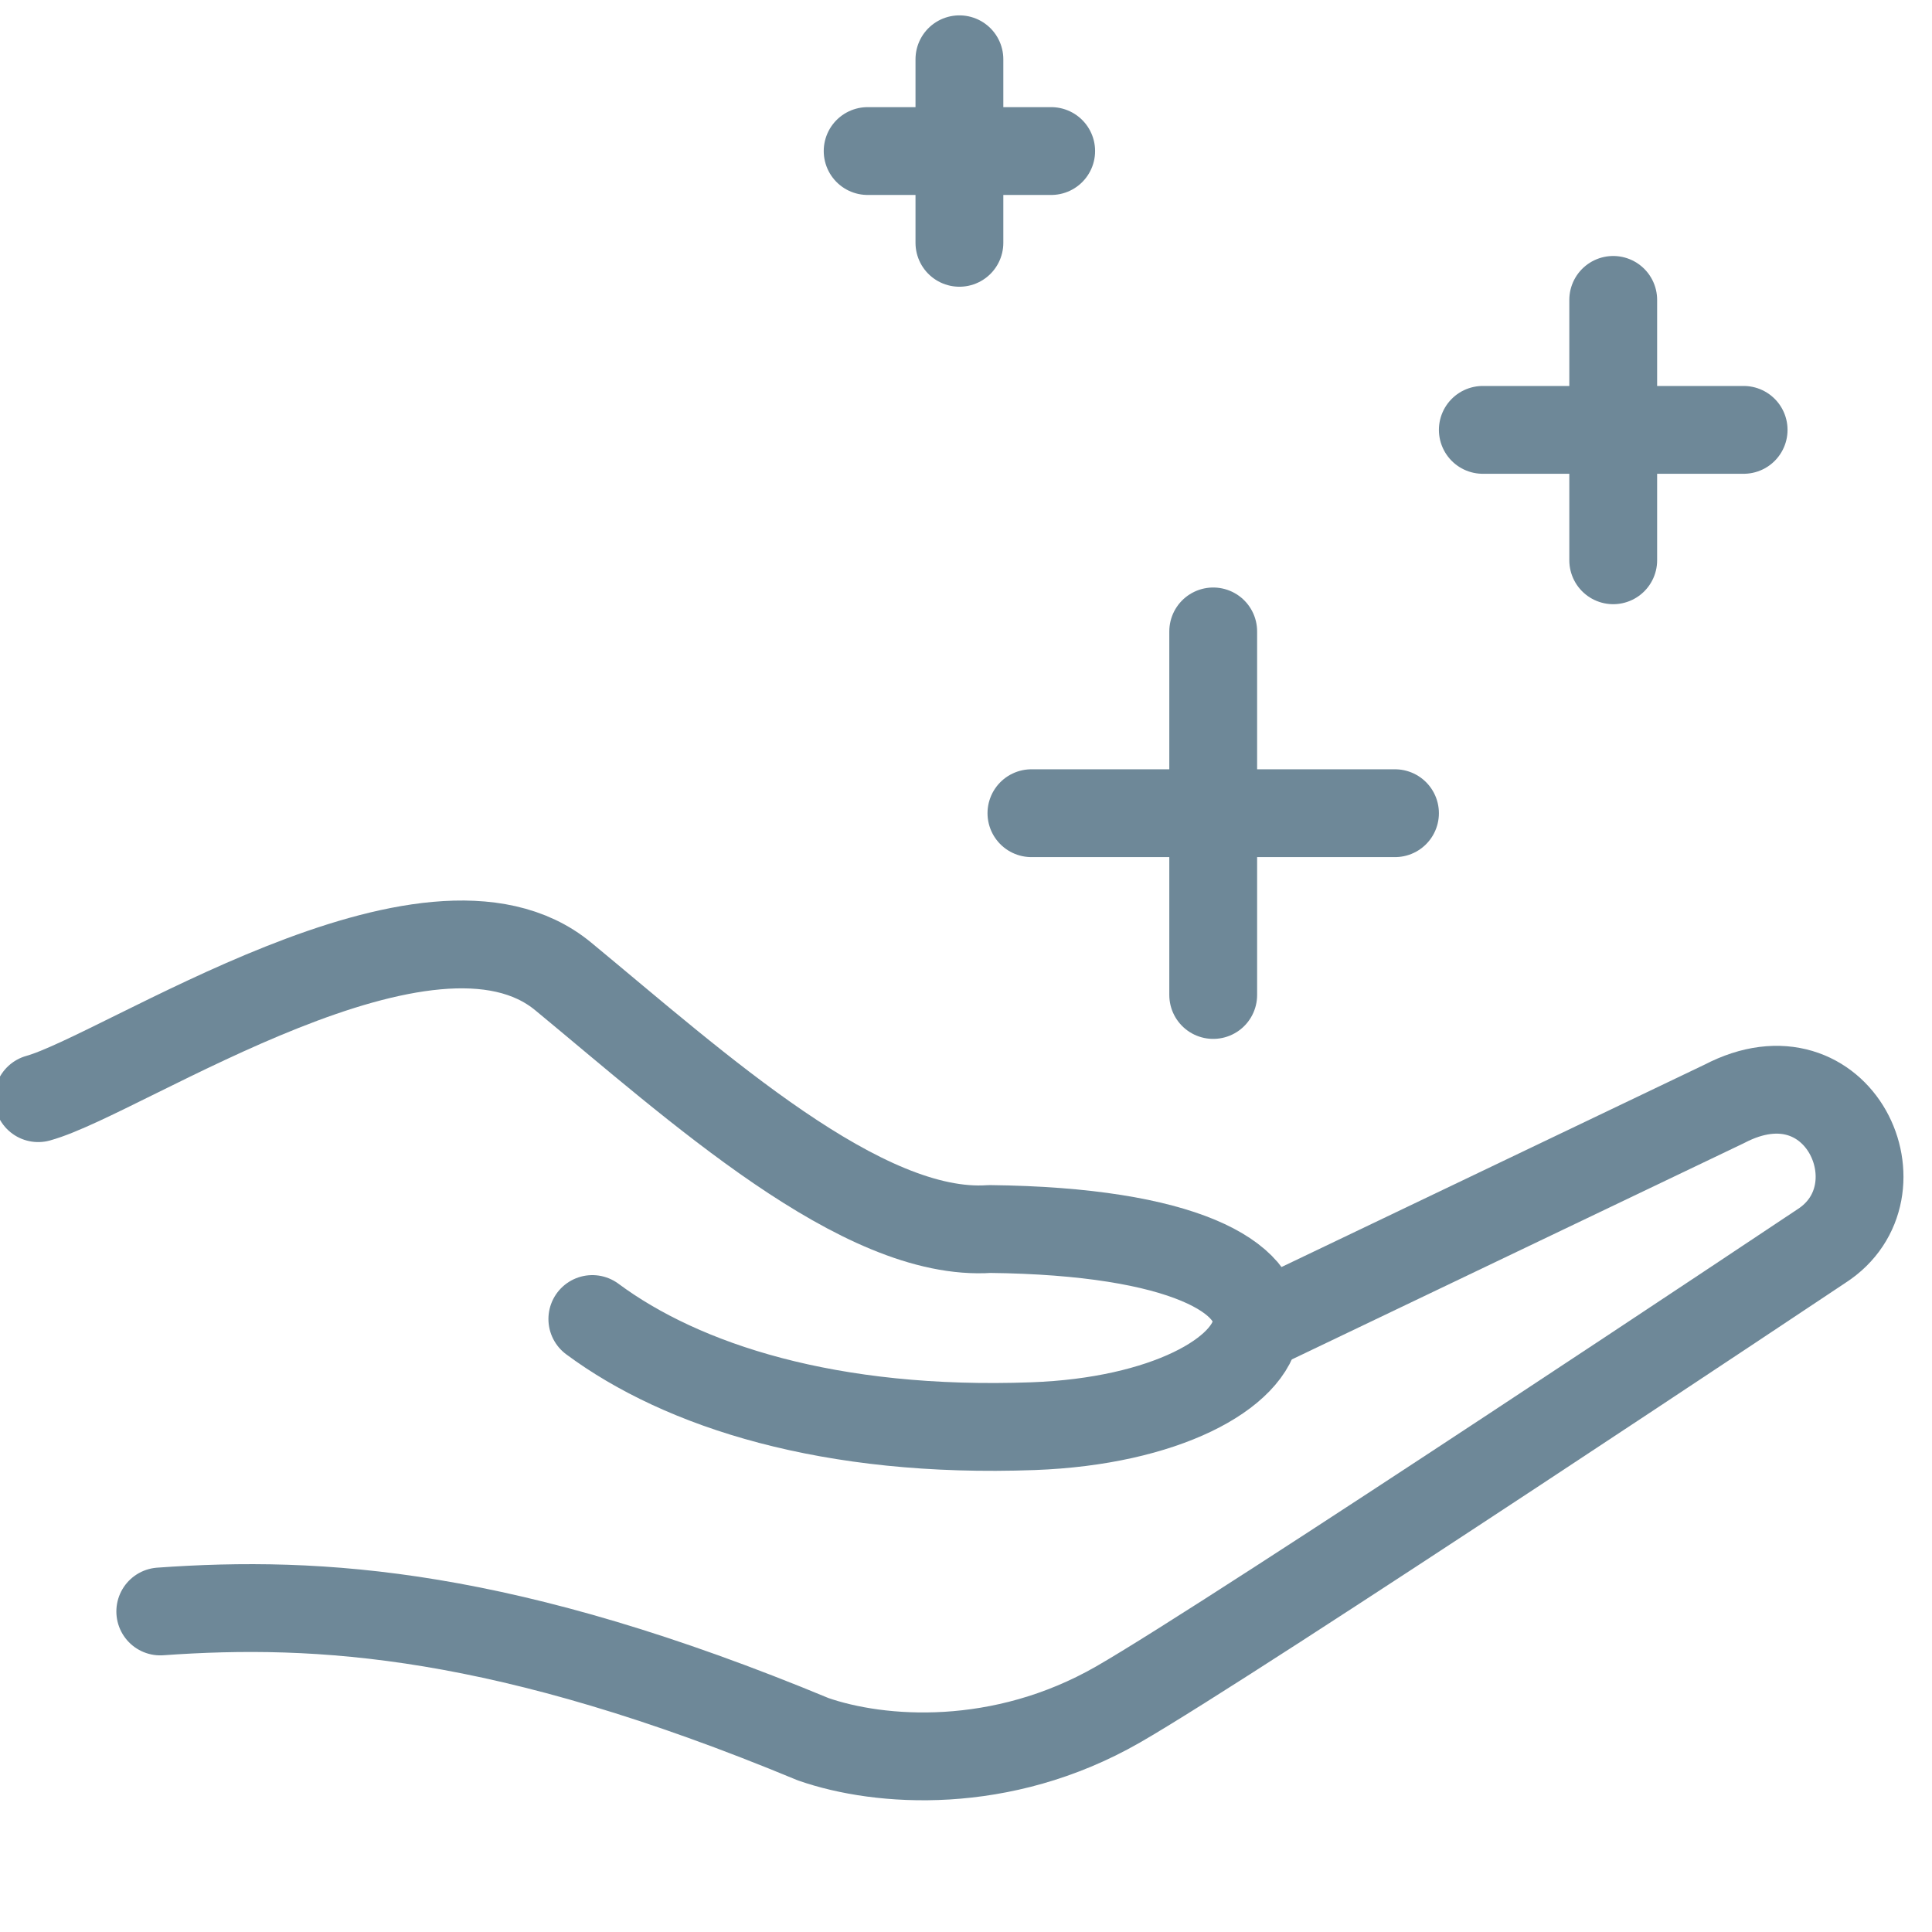
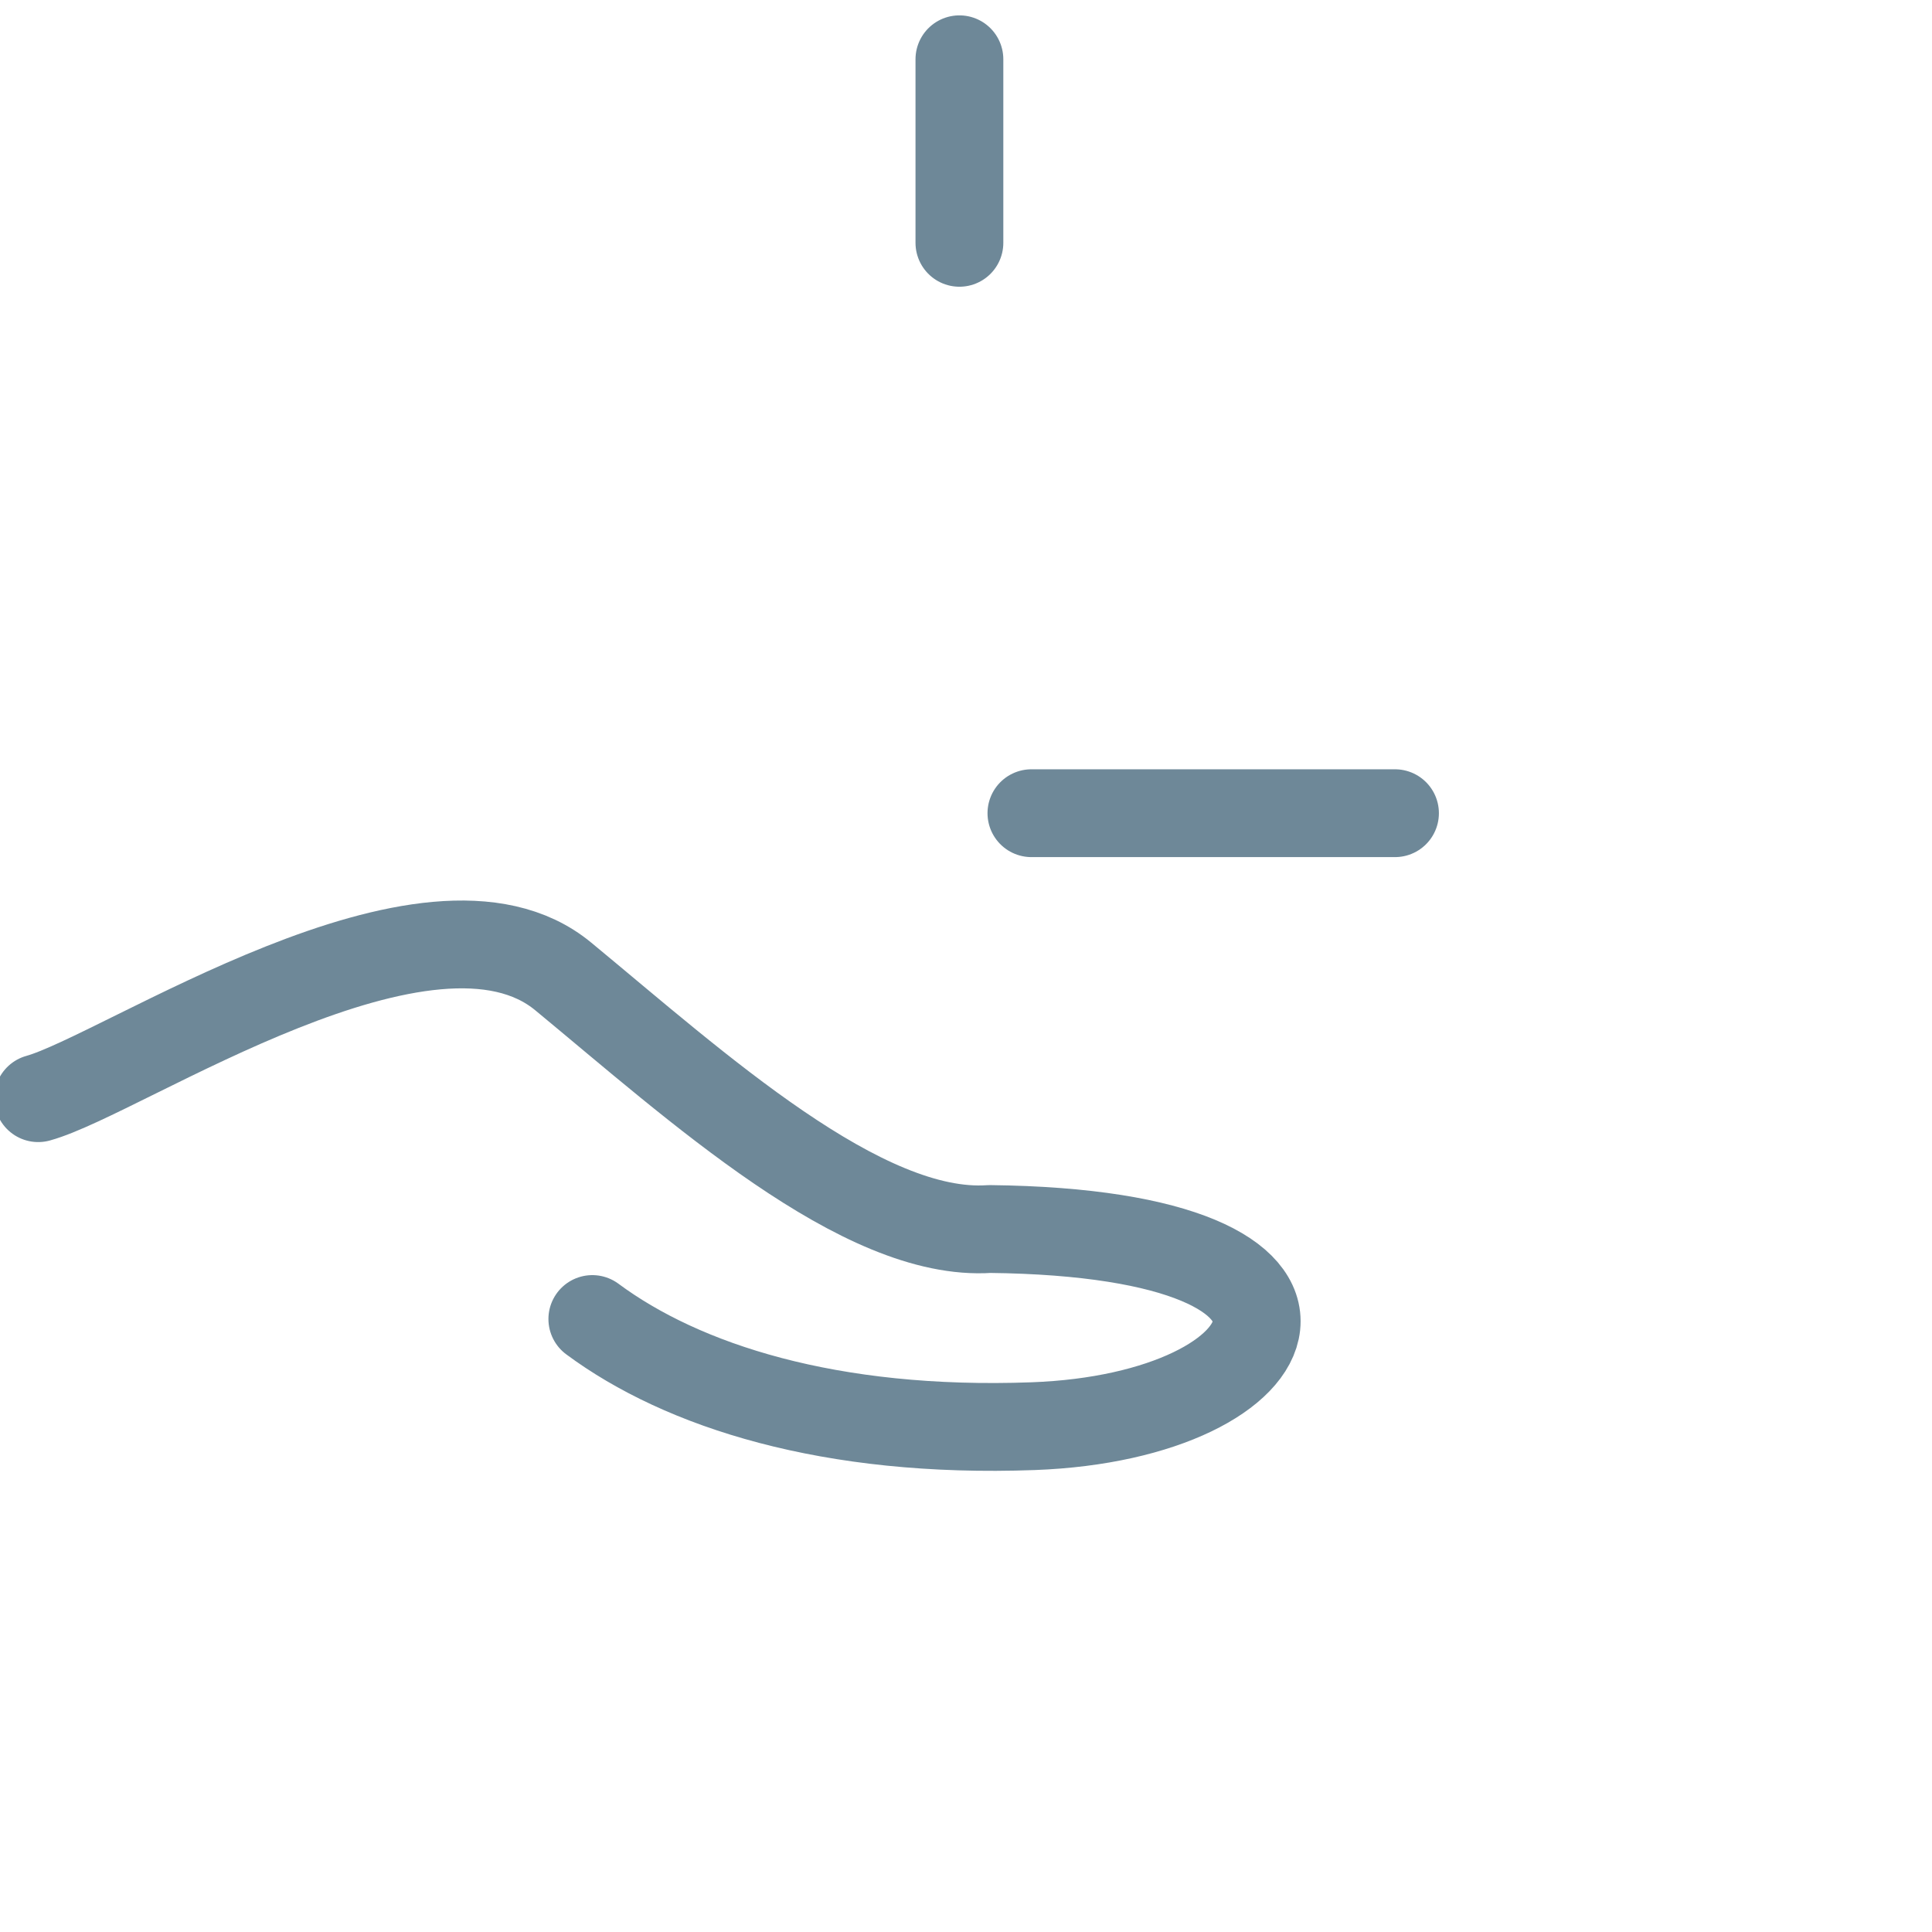
<svg xmlns="http://www.w3.org/2000/svg" id="Calque_1" data-name="Calque 1" width="44" height="44" viewBox="0 0 44 44">
  <defs>
    <style>
      .cls-1 {
        fill: none;
        stroke: #6e8898;
        stroke-linecap: round;
        stroke-linejoin: round;
        stroke-width: 2px;
      }
    </style>
  </defs>
  <g>
-     <path class="cls-1" d="M3.65,36.7c3.63-.26,7.86,0,14.87,2.91,1.52,.53,4.29,.73,6.94-.79s16.02-10.44,16.02-10.44c1.93-1.24,.41-4.61-2.21-3.24l-10.64,5.09" />
    <path class="cls-1" d="M.87,25.01c1.92-.53,8.92-5.29,11.96-2.77,3.04,2.51,6.81,5.95,9.71,5.75,8.89,.1,6.98,4.27,.99,4.49-4.63,.17-7.99-.92-10.04-2.44" />
  </g>
  <g>
-     <line class="cls-1" x1="27.63" y1="14.38" x2="27.63" y2="22.66" />
    <line class="cls-1" x1="31.77" y1="18.52" x2="23.49" y2="18.52" />
  </g>
  <g>
-     <line class="cls-1" x1="36.74" y1="6.83" x2="36.74" y2="12.76" />
-     <line class="cls-1" x1="39.71" y1="9.79" x2="33.77" y2="9.79" />
-   </g>
+     </g>
  <g>
    <line class="cls-1" x1="21.85" y1="1.35" x2="21.85" y2="5.53" />
-     <line class="cls-1" x1="23.94" y1="3.44" x2="19.76" y2="3.44" />
  </g>
</svg>